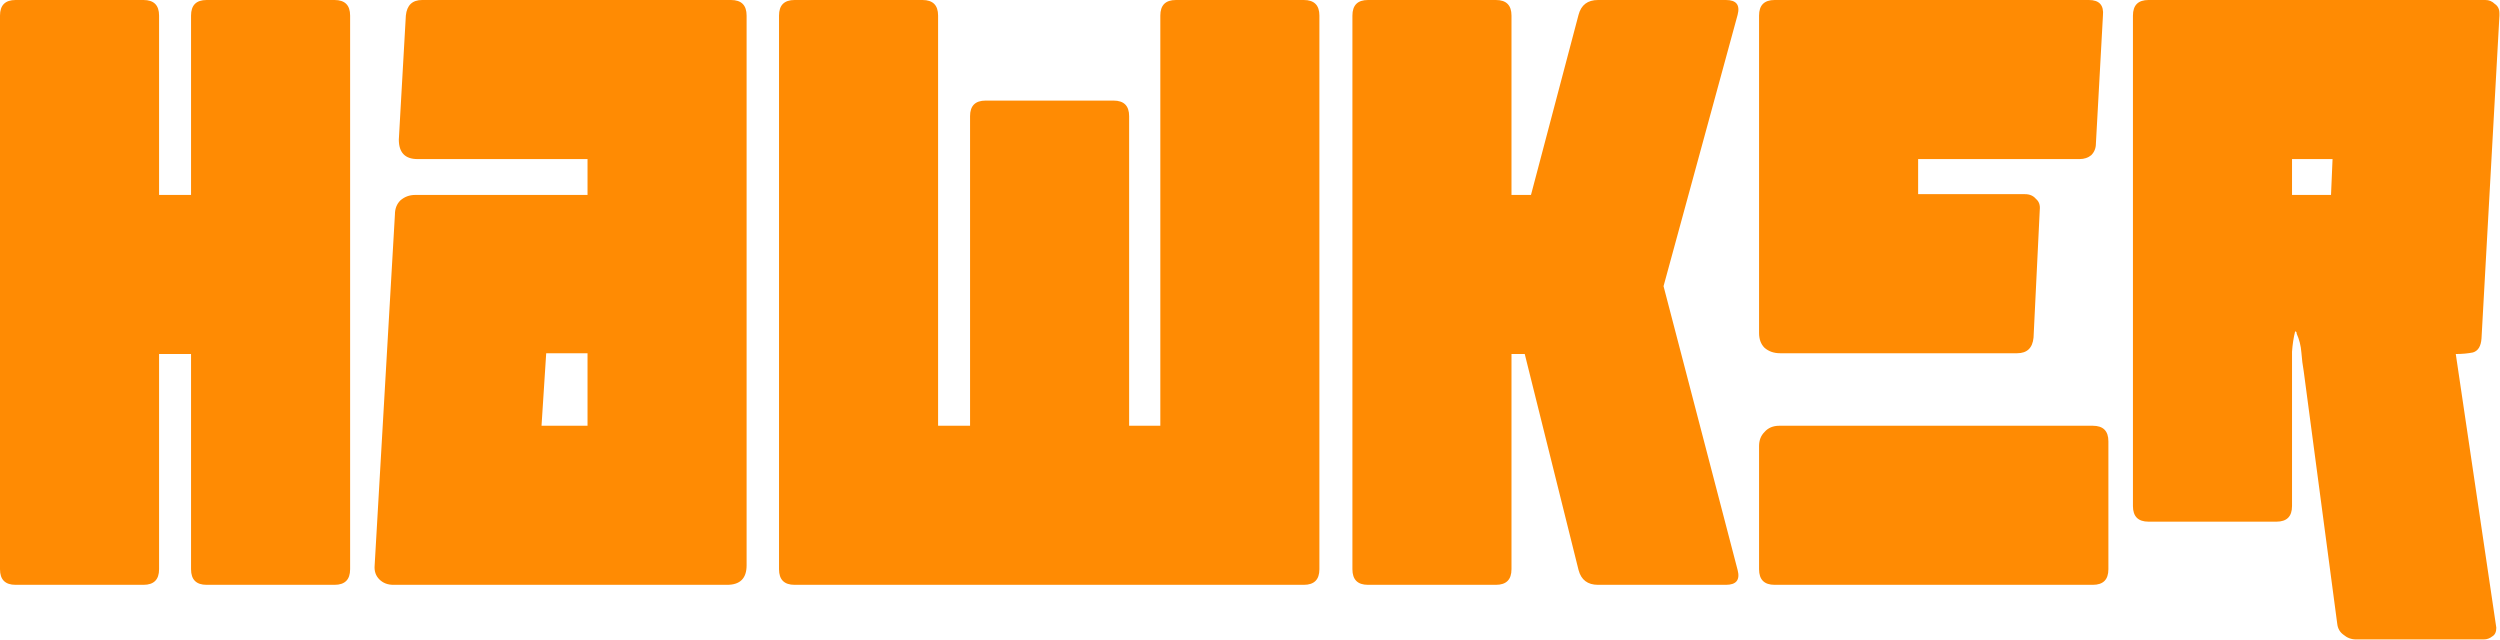
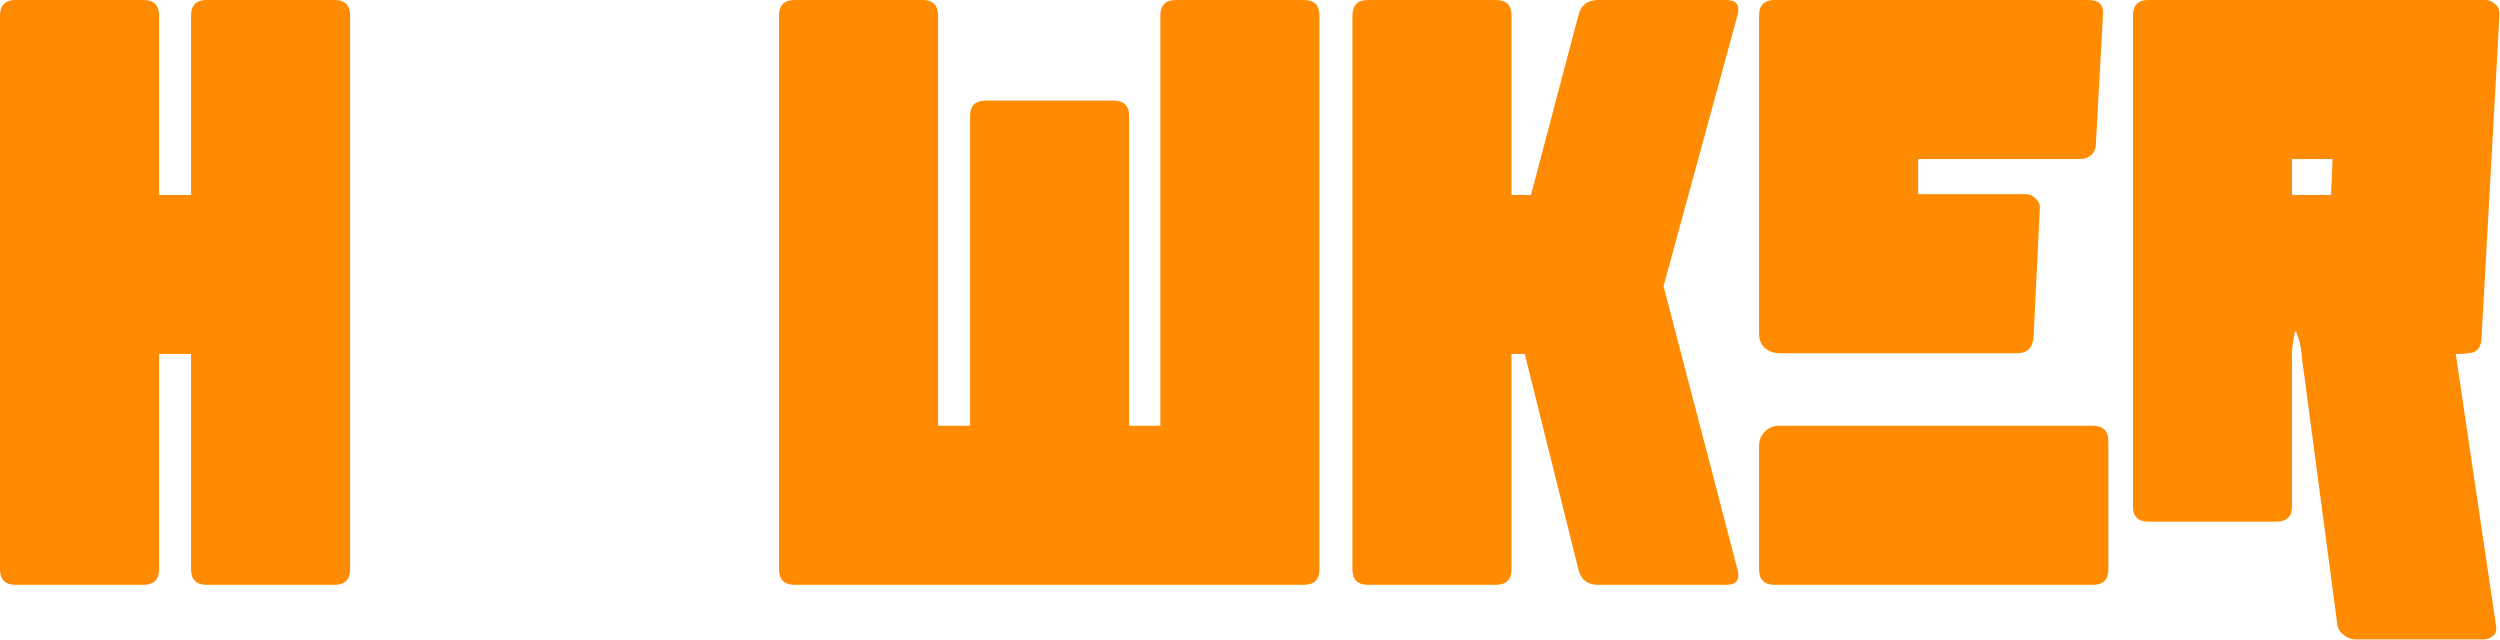
<svg xmlns="http://www.w3.org/2000/svg" fill="none" viewBox="0 0 1376 352" height="352" width="1376">
  <path fill="#FF8B03" d="M1263.24 182.404C1262.38 185.837 1261.81 189.557 1261.53 193.562C1261.53 197.282 1261.53 201.002 1261.53 204.721V278.541C1261.53 284.263 1258.67 287.125 1252.94 287.125H1182.56C1176.83 287.125 1173.97 284.263 1173.97 278.541V8.584C1173.97 2.861 1176.83 0 1182.56 0H1367.96C1369.97 0 1371.68 0.715 1373.11 2.146C1374.83 3.29 1375.69 5.007 1375.69 7.296V8.584L1365.82 186.266C1365.53 190.558 1363.96 193.133 1361.1 193.992C1358.24 194.564 1355.09 194.85 1351.66 194.85L1373.97 345.494C1373.97 347.783 1373.26 349.357 1371.83 350.215C1370.4 351.359 1368.82 351.932 1367.11 351.932H1296.72C1294.14 351.932 1291.86 351.073 1289.85 349.357C1287.85 347.926 1286.71 345.923 1286.42 343.348L1267.96 204.292C1267.39 201.145 1266.96 197.711 1266.68 193.992C1266.39 190.272 1265.53 186.839 1264.1 183.691C1264.1 182.833 1263.82 182.404 1263.24 182.404ZM1261.53 107.296H1282.99L1283.84 87.554H1261.53V107.296Z" />
  <path fill="#FF8B03" d="M968.185 8.584C968.185 2.861 971.046 0 976.768 0H1149.73C1155.45 0 1158.03 2.861 1157.46 8.584L1153.59 78.97C1153.59 81.545 1152.73 83.691 1151.02 85.408C1149.3 86.838 1147.15 87.554 1144.58 87.554H1055.74V106.867H1114.54C1117.11 106.867 1119.11 107.725 1120.55 109.442C1122.26 110.873 1122.98 112.876 1122.69 115.451L1119.26 185.837C1118.69 191.56 1115.68 194.421 1110.24 194.421H979.773C976.339 194.421 973.478 193.419 971.189 191.416C969.186 189.414 968.185 186.695 968.185 183.262V8.584ZM1151.88 234.335C1157.6 234.335 1160.46 237.196 1160.46 242.919V313.305C1160.46 319.027 1157.6 321.889 1151.88 321.889H976.768C971.046 321.889 968.185 319.027 968.185 313.305V245.494C968.185 242.346 969.186 239.771 971.189 237.768C973.192 235.479 975.91 234.335 979.343 234.335H1151.88Z" />
  <path fill="#FF8B03" d="M744.369 8.584C744.369 2.861 747.23 0 752.953 0H823.339C829.062 0 831.923 2.861 831.923 8.584V107.296H842.652L868.833 8.155C870.263 2.718 873.84 0 879.562 0H949.949C955.671 0 957.817 2.718 956.386 8.155L915.614 157.511L956.386 313.734C957.817 319.171 955.671 321.889 949.949 321.889H879.562C873.84 321.889 870.263 319.171 868.833 313.734L839.219 194.85H831.923V313.305C831.923 319.027 829.062 321.889 823.339 321.889H752.953C747.23 321.889 744.369 319.027 744.369 313.305V8.584Z" />
  <path fill="#FF8B03" d="M428.771 8.584C428.771 2.861 431.632 0 437.354 0H507.741C513.463 0 516.324 2.861 516.324 8.584V234.335H533.921V63.949C533.921 58.226 536.782 55.365 542.505 55.365H612.891C618.613 55.365 621.475 58.226 621.475 63.949V234.335H638.642V8.584C638.642 2.861 641.503 0 647.226 0H717.612C723.334 0 726.196 2.861 726.196 8.584V313.305C726.196 319.027 723.334 321.889 717.612 321.889H437.354C431.632 321.889 428.771 319.027 428.771 313.305V8.584Z" />
-   <path fill="#FF8B03" d="M217.368 118.026C217.368 114.878 218.369 112.303 220.372 110.301C222.661 108.298 225.379 107.296 228.527 107.296H323.376V87.554H229.814C222.947 87.554 219.514 83.977 219.514 76.824L223.376 8.584C223.949 2.861 226.953 0 232.389 0H402.346C408.069 0 410.93 2.861 410.93 8.584V311.159C410.93 318.312 407.354 321.889 400.2 321.889H216.509C213.362 321.889 210.787 320.887 208.784 318.884C206.781 316.882 205.923 314.306 206.209 311.159L217.368 118.026ZM298.055 234.335H323.376V194.421H300.63L298.055 234.335Z" />
  <path fill="#FF8B03" d="M0 8.584C0 2.861 2.861 0 8.584 0H78.97C84.692 0 87.554 2.861 87.554 8.584V107.296H105.15V8.584C105.15 2.861 108.012 0 113.734 0H184.12C189.843 0 192.704 2.861 192.704 8.584V313.305C192.704 319.027 189.843 321.889 184.12 321.889H113.734C108.012 321.889 105.15 319.027 105.15 313.305V194.85H87.554V313.305C87.554 319.027 84.692 321.889 78.97 321.889H8.584C2.861 321.889 0 319.027 0 313.305V8.584Z" />
</svg>